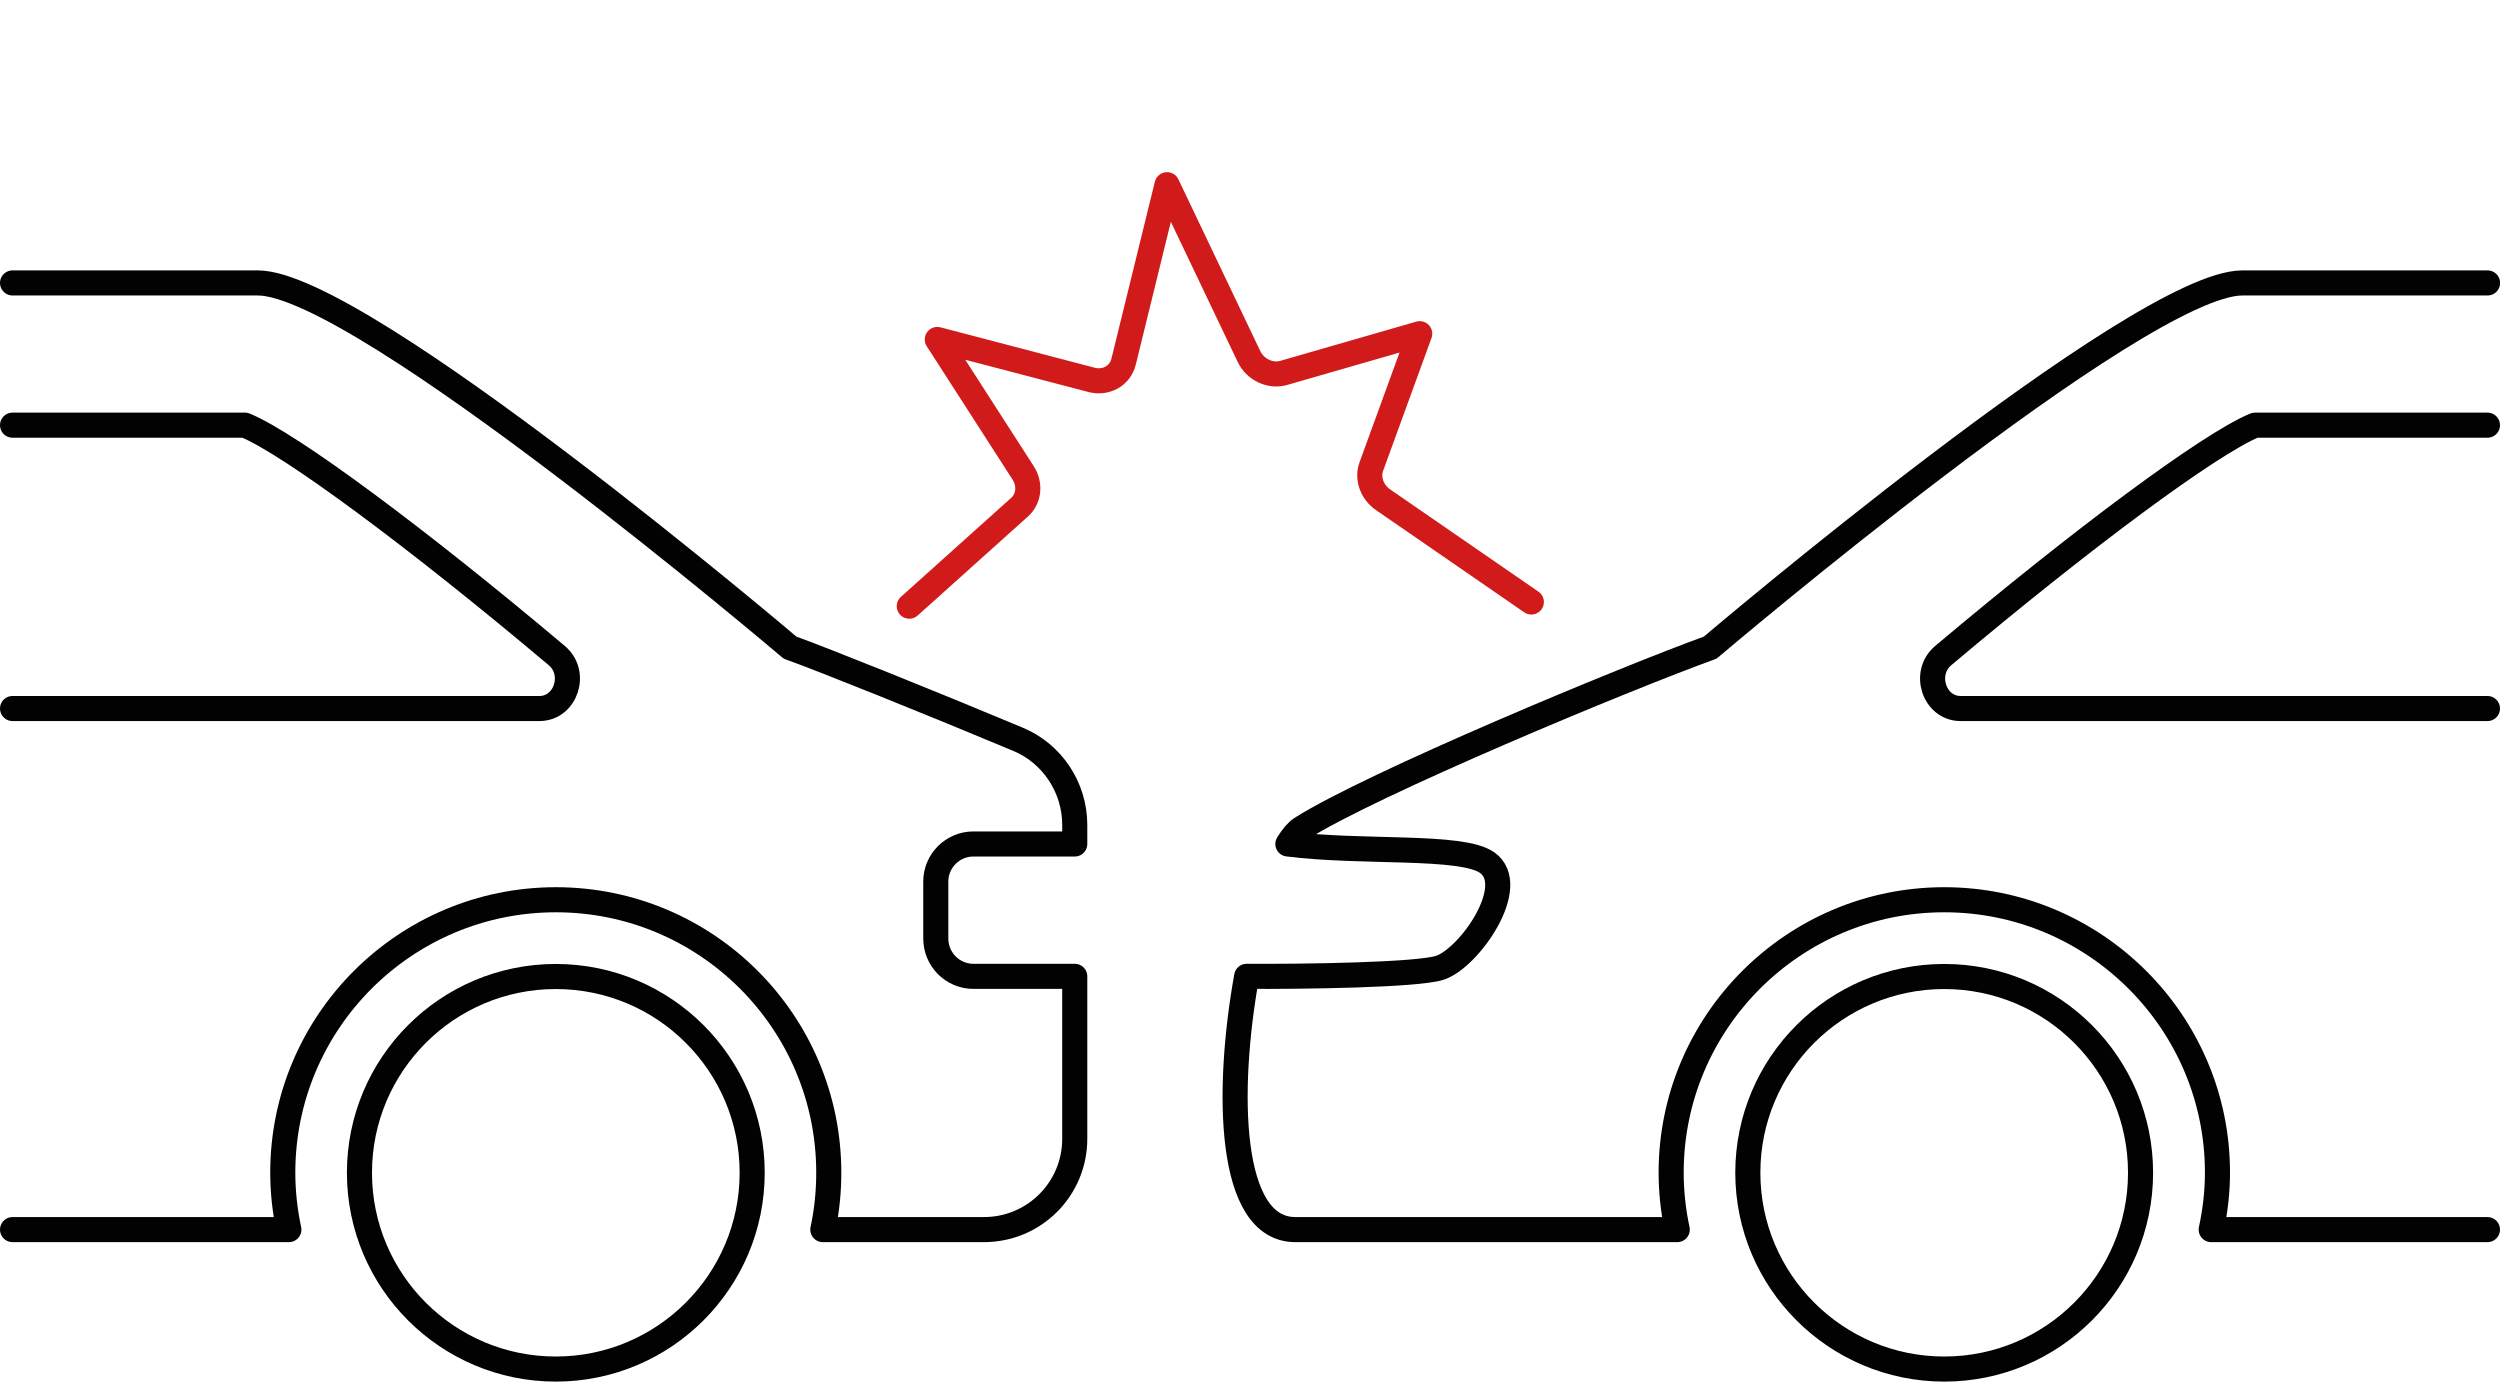
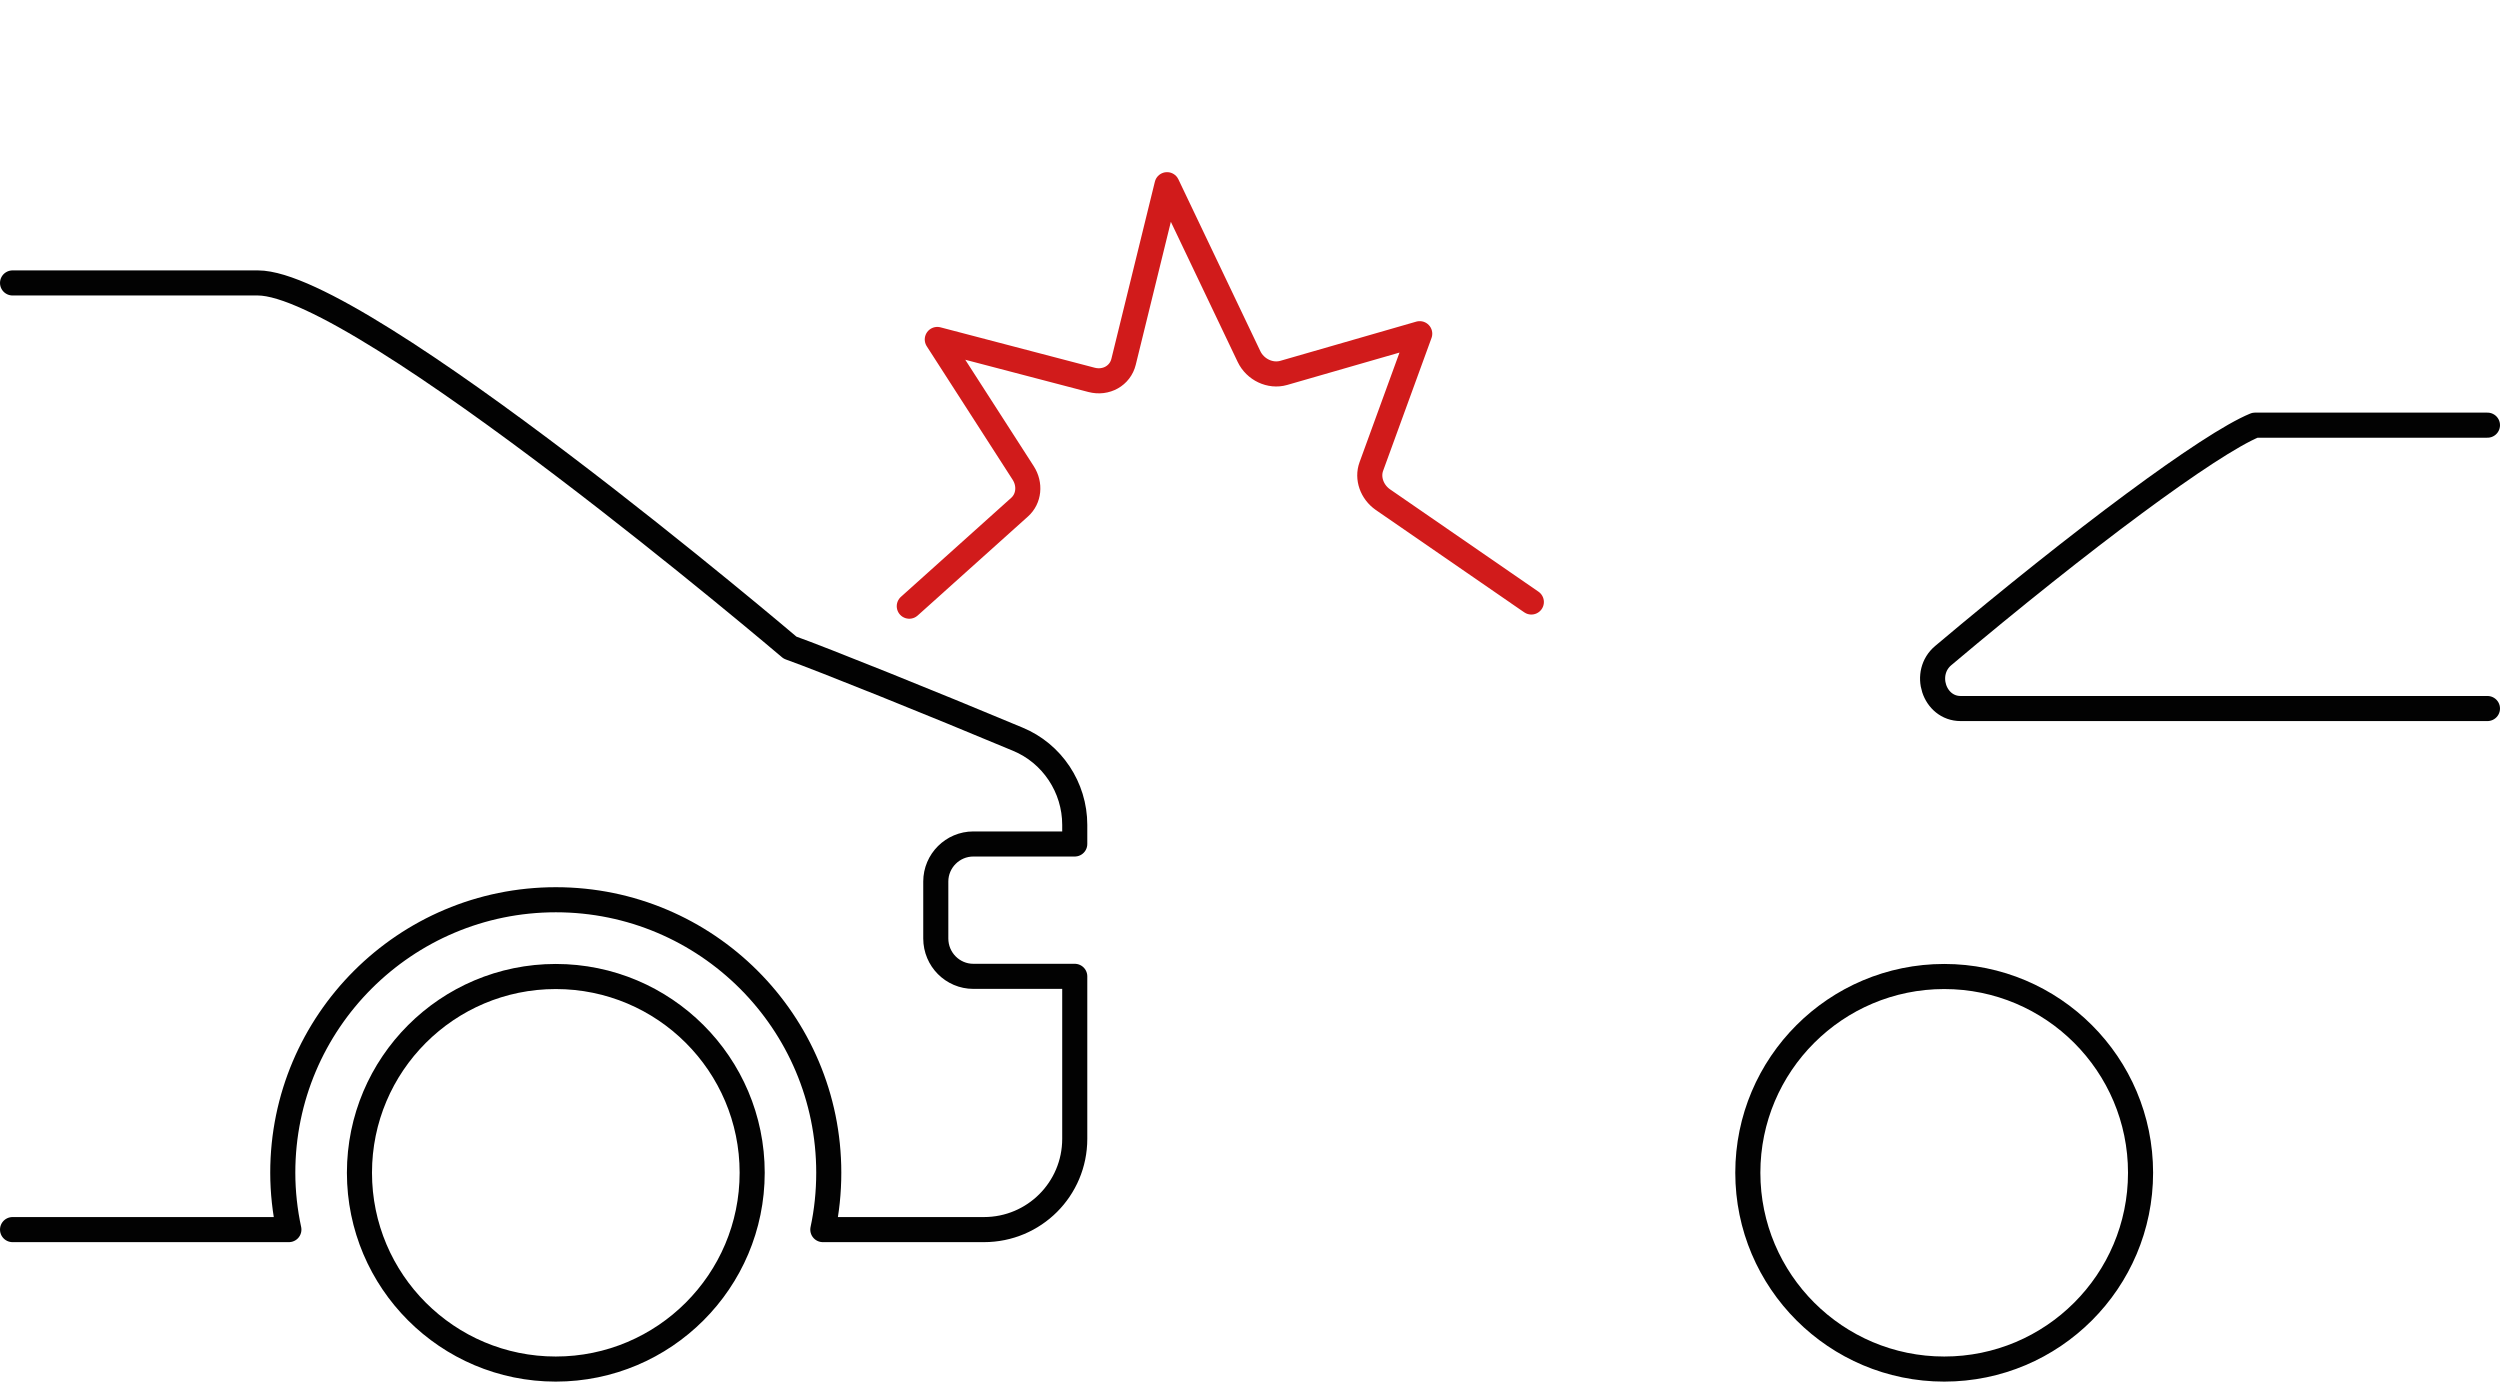
<svg xmlns="http://www.w3.org/2000/svg" id="Ebene_1" viewBox="0 0 299 165.24">
  <defs>
    <style>
      .cls-1 {
        stroke: #020202;
        stroke-linecap: round;
      }

      .cls-1, .cls-2 {
        fill: none;
        stroke-linejoin: round;
        stroke-width: 3px;
      }

      .cls-2 {
        stroke: #d11b1b;
      }
    </style>
  </defs>
  <g>
    <path class="cls-1" d="M1.5,33.84h29.34c12.35,0,63.65,43.62,63.65,43.62,3.92,1.4,17.07,6.69,27.22,10.94,4.13,1.7,6.83,5.78,6.83,10.25v2.29h-12.13c-2.47,0-4.49,2.02-4.49,4.49v6.81c0,2.51,2.02,4.53,4.49,4.53h12.13v19.43c0,6.01-4.85,10.86-10.86,10.86h-19.27c.47-2.18.71-4.47.71-6.81,0-18.02-14.62-32.64-32.64-32.64s-32.66,14.62-32.66,32.64c0,2.33.26,4.63.73,6.81H1.5" />
-     <path class="cls-1" d="M1.5,84.74h63.01c3.18,0,4.57-4.27,2.06-6.35-16.56-13.95-31.83-25.3-37.27-27.54H1.5" />
    <path class="cls-1" d="M297.5,50.85h-27.8c-5.44,2.24-20.71,13.59-37.27,27.54-2.51,2.08-1.11,6.35,2.06,6.35h63.01" />
-     <path class="cls-1" d="M297.5,147.06h-33.04c.47-2.18.75-4.47.75-6.81,0-18.02-14.68-32.64-32.68-32.64s-32.66,14.62-32.66,32.64c0,2.33.26,4.63.73,6.81h-45.68c-8.05,0-8.29-16.56-5.82-30.29,6.65.04,20.46-.14,23.13-1.03,3.54-1.19,9.54-9.83,5.62-12.58-3.07-2.14-14.86-1.09-23.82-2.22.55-.89,1.09-1.52,1.58-1.84,8.35-5.32,38.95-18.04,48.93-21.64,0,0,51.3-43.62,63.65-43.62h29.32" />
    <path class="cls-1" d="M256.01,140.26c0,12.97-10.52,23.48-23.48,23.48s-23.49-10.52-23.49-23.48,10.52-23.47,23.49-23.47,23.48,10.52,23.48,23.47h0Z" />
    <path class="cls-1" d="M42.99,140.26c0,12.97,10.52,23.48,23.48,23.48s23.49-10.52,23.49-23.48-10.52-23.47-23.49-23.47-23.48,10.52-23.48,23.47h0Z" />
  </g>
  <path class="cls-2" d="M111.94,69.64l-3.19,2.86,13.2-11.85c1.12-1.01,1.3-2.72.42-4.09l-10.27-15.96,18.44,4.83c1.74.46,3.43-.49,3.84-2.16l5.2-21.18,9.8,20.55c.75,1.57,2.55,2.42,4.15,1.96l16.27-4.69-5.79,15.89c-.51,1.4.07,3.04,1.39,3.96l17.75,12.24-1.6-1.1" />
</svg>